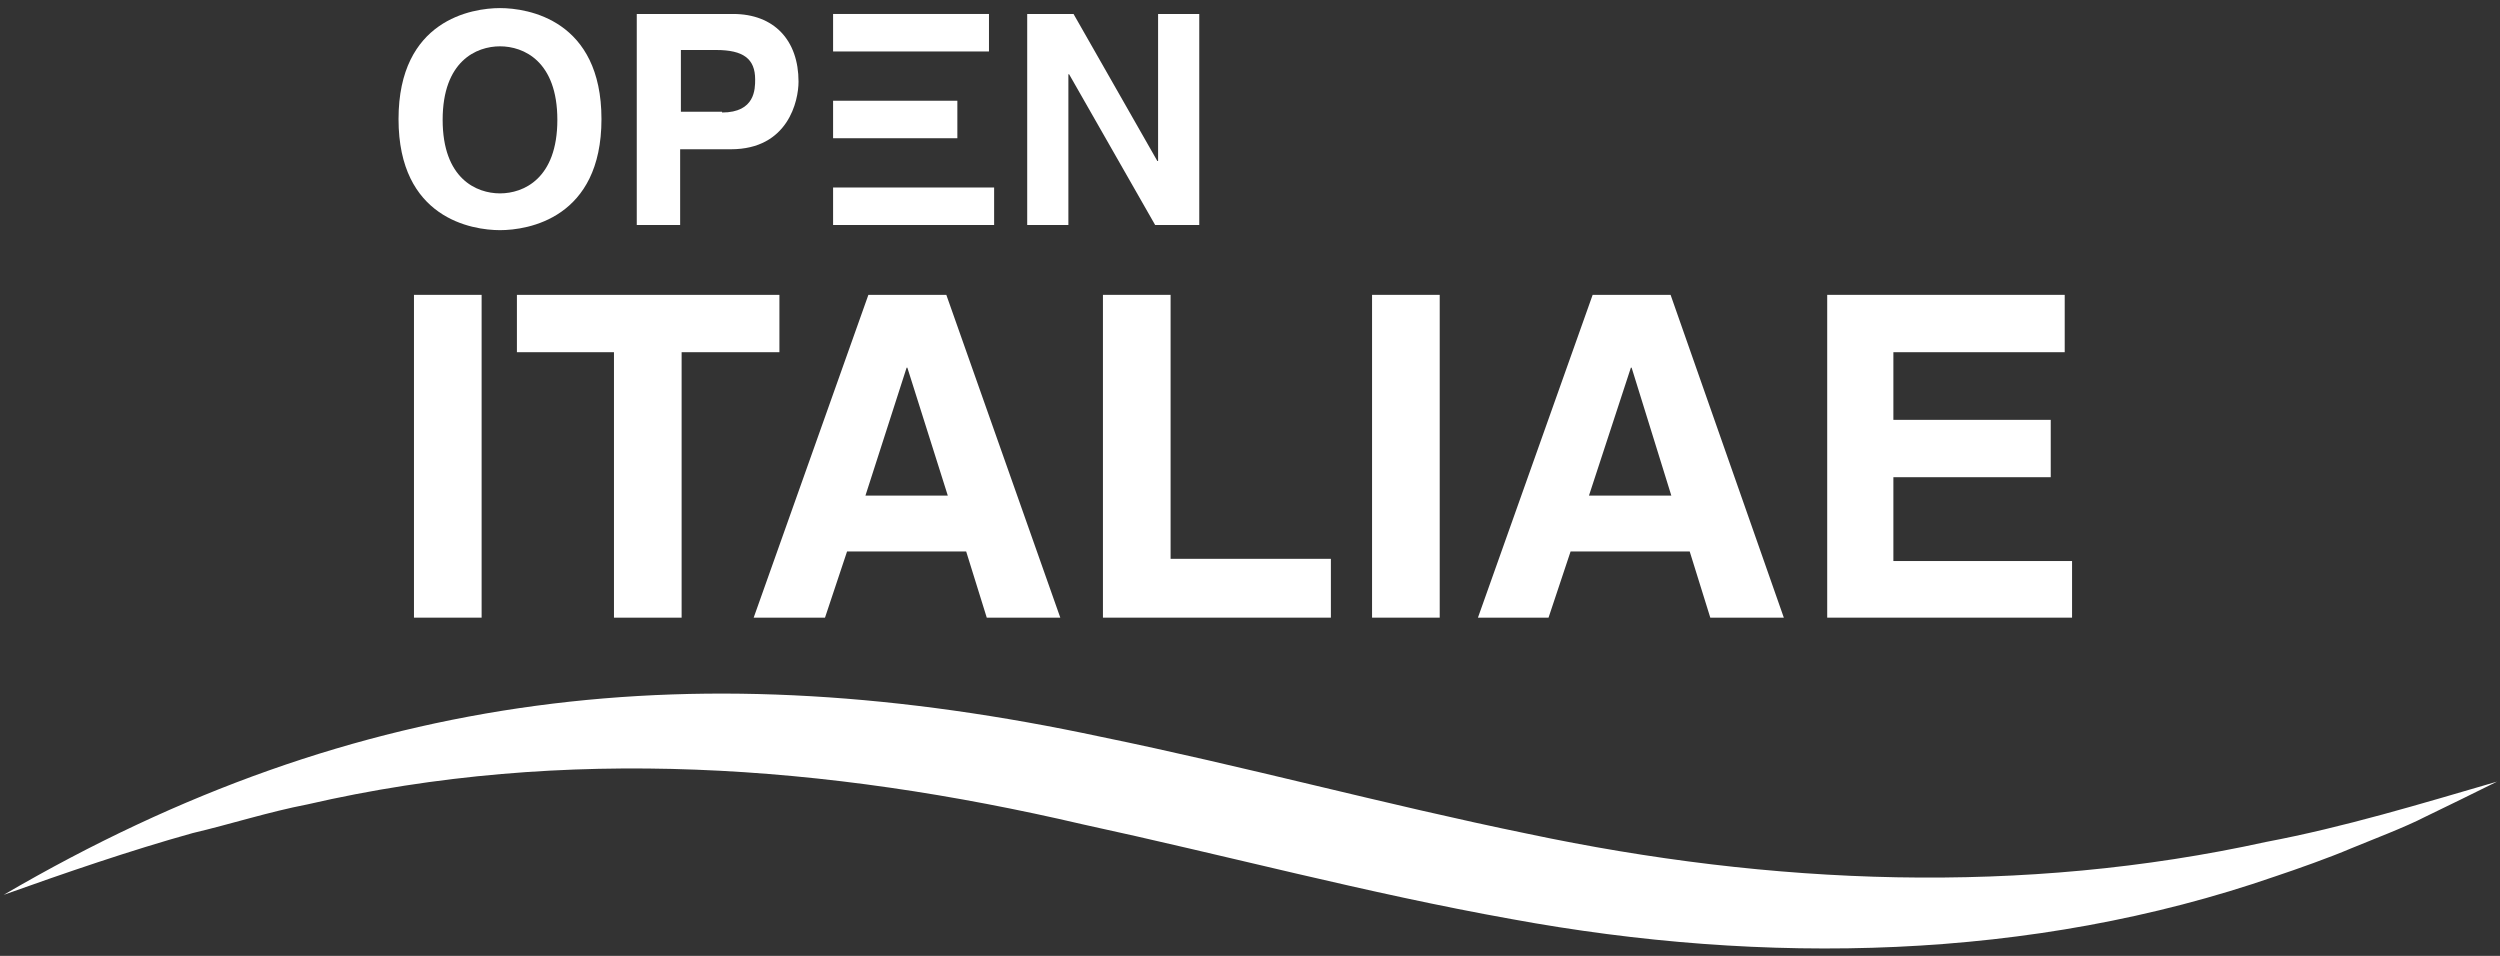
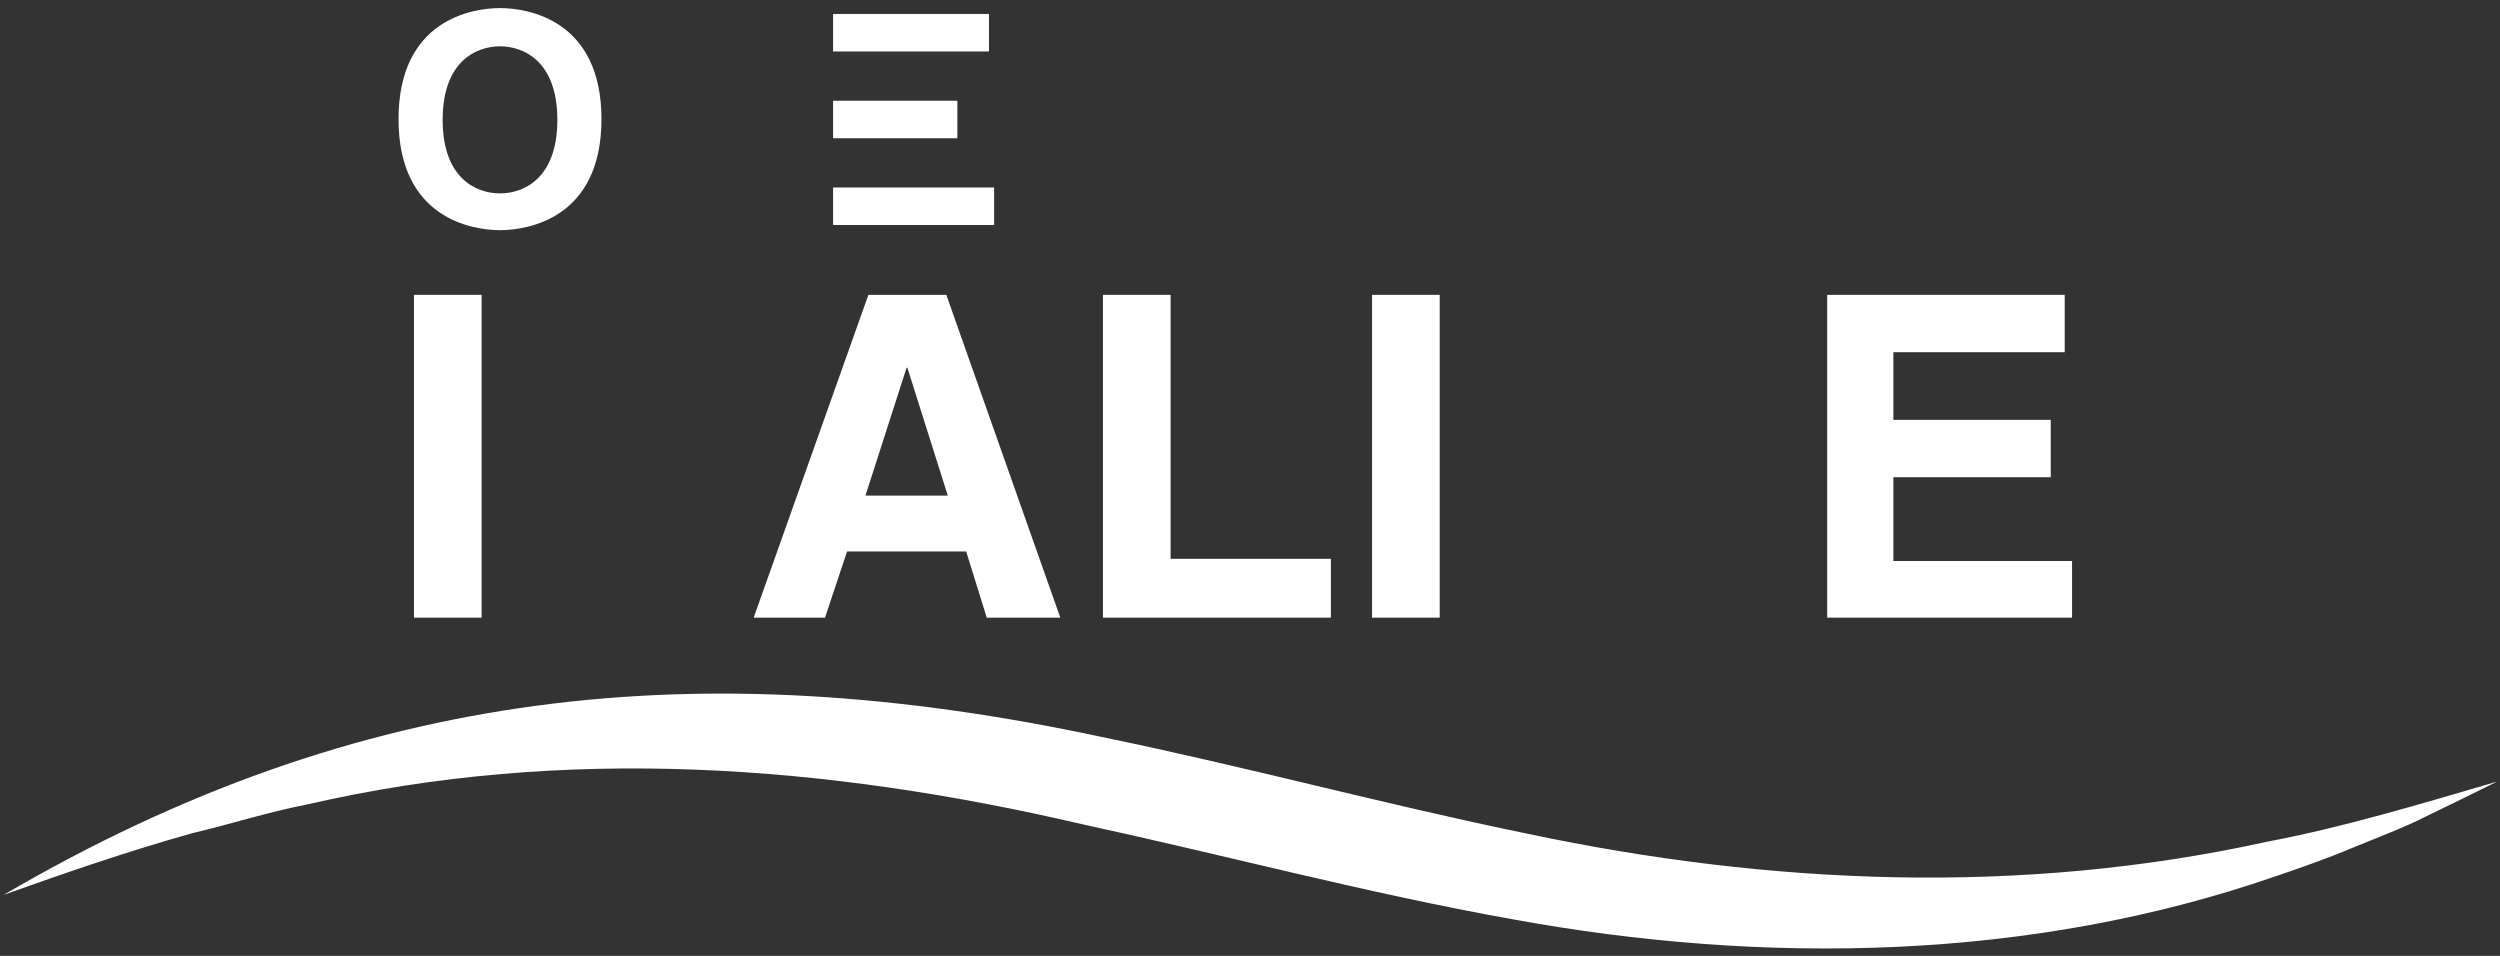
<svg xmlns="http://www.w3.org/2000/svg" version="1.1" id="Layer_1" x="0px" y="0px" viewBox="0 0 340 130" enable-background="new 0 0 340 130" xml:space="preserve">
  <rect x="0" y="0" width="340" height="130" fill="#333333" stroke="none" />
  <g>
    <g>
      <g>
        <g>
          <path fill="#ffffff" d="M65.5,84h-9.2V40.1h9.2V84z" />
-           <path fill="#ffffff" d="M92.7,84h-9.2V47.9H70.3v-7.8H106v7.8H92.7V84z" />
          <path fill="#ffffff" d="M112.2,84h-9.7l15.6-43.9h10.6L144.2,84h-10l-2.8-9h-16.2L112.2,84z M117.7,67.4h11.2L123.4,50h-0.1      L117.7,67.4z" />
          <path fill="#ffffff" d="M159.2,76H181V84h-31V40.1h9.2V76z" />
          <path fill="#ffffff" d="M195.8,84h-9.2V40.1h9.2V84z" />
-           <path fill="#ffffff" d="M210.6,84H201l15.6-43.9h10.6L242.6,84h-10l-2.8-9h-16.2L210.6,84z M216.1,67.4h11.2L221.9,50h-0.1      L216.1,67.4z" />
          <path fill="#ffffff" d="M280.8,47.9h-23.3v9.2h21.4v7.8h-21.4v11.4h24.3V84h-33.3V40.1h32.3V47.9z" />
        </g>
      </g>
      <g>
        <g>
          <g>
            <path fill="#ffffff" d="M68,1.1c3.8,0,13.8,1.6,13.8,15.1c0,13.5-10,15.1-13.8,15.1s-13.8-1.6-13.8-15.1       C54.2,2.7,64.2,1.1,68,1.1z M68,26.3c3.2,0,7.8-2,7.8-10c0-8-4.6-10-7.8-10s-7.8,2-7.8,10C60.2,24.3,64.8,26.3,68,26.3z" />
-             <path fill="#ffffff" d="M92.6,30.6h-6V1.9h13.1c5.6,0,8.9,3.6,8.9,9.2c0,2.6-1.4,9.2-9.2,9.2h-6.9V30.6z M98.2,15.3       c4.5,0,4.5-3.2,4.5-4.5c0-2.8-1.6-4-5.3-4h-4.8v8.4H98.2z" />
-             <path fill="#ffffff" d="M157.5,1.9h5.6v28.7h-6l-11.7-20.5h-0.1v20.5h-5.6V1.9h6.3l11.4,20h0.1V1.9z" />
          </g>
          <rect x="113.3" y="13.7" fill="#ffffff" width="16.9" height="5.1" />
          <rect x="113.3" y="1.9" fill="#ffffff" width="21.2" height="5.1" />
          <rect x="113.3" y="25.5" fill="#ffffff" width="21.9" height="5.1" />
        </g>
      </g>
    </g>
    <path fill="#ffffff" d="M0.5,121.7c48.4-28.3,94.9-33.1,149.2-21.5c19.5,4,38.6,9.2,58.1,13.2c33.1,7,67.2,8.4,100.4,1.1   c10.6-2,21.1-5.2,31.4-8.2c-3.2,1.6-6.5,3.2-9.8,4.8c-2.7,1.4-7.2,3.1-10.1,4.3c-2.8,1.2-7.3,2.8-10.3,3.8   c-33.2,11.5-69.5,12.1-103.8,5.8c-19.6-3.5-39-8.7-58.4-12.9c-34.7-8.1-70.3-10.8-105.4-2.7c-5.2,1-10.5,2.7-15.6,3.9   C17.6,115.7,8.9,118.7,0.5,121.7L0.5,121.7z" />
  </g>
</svg>